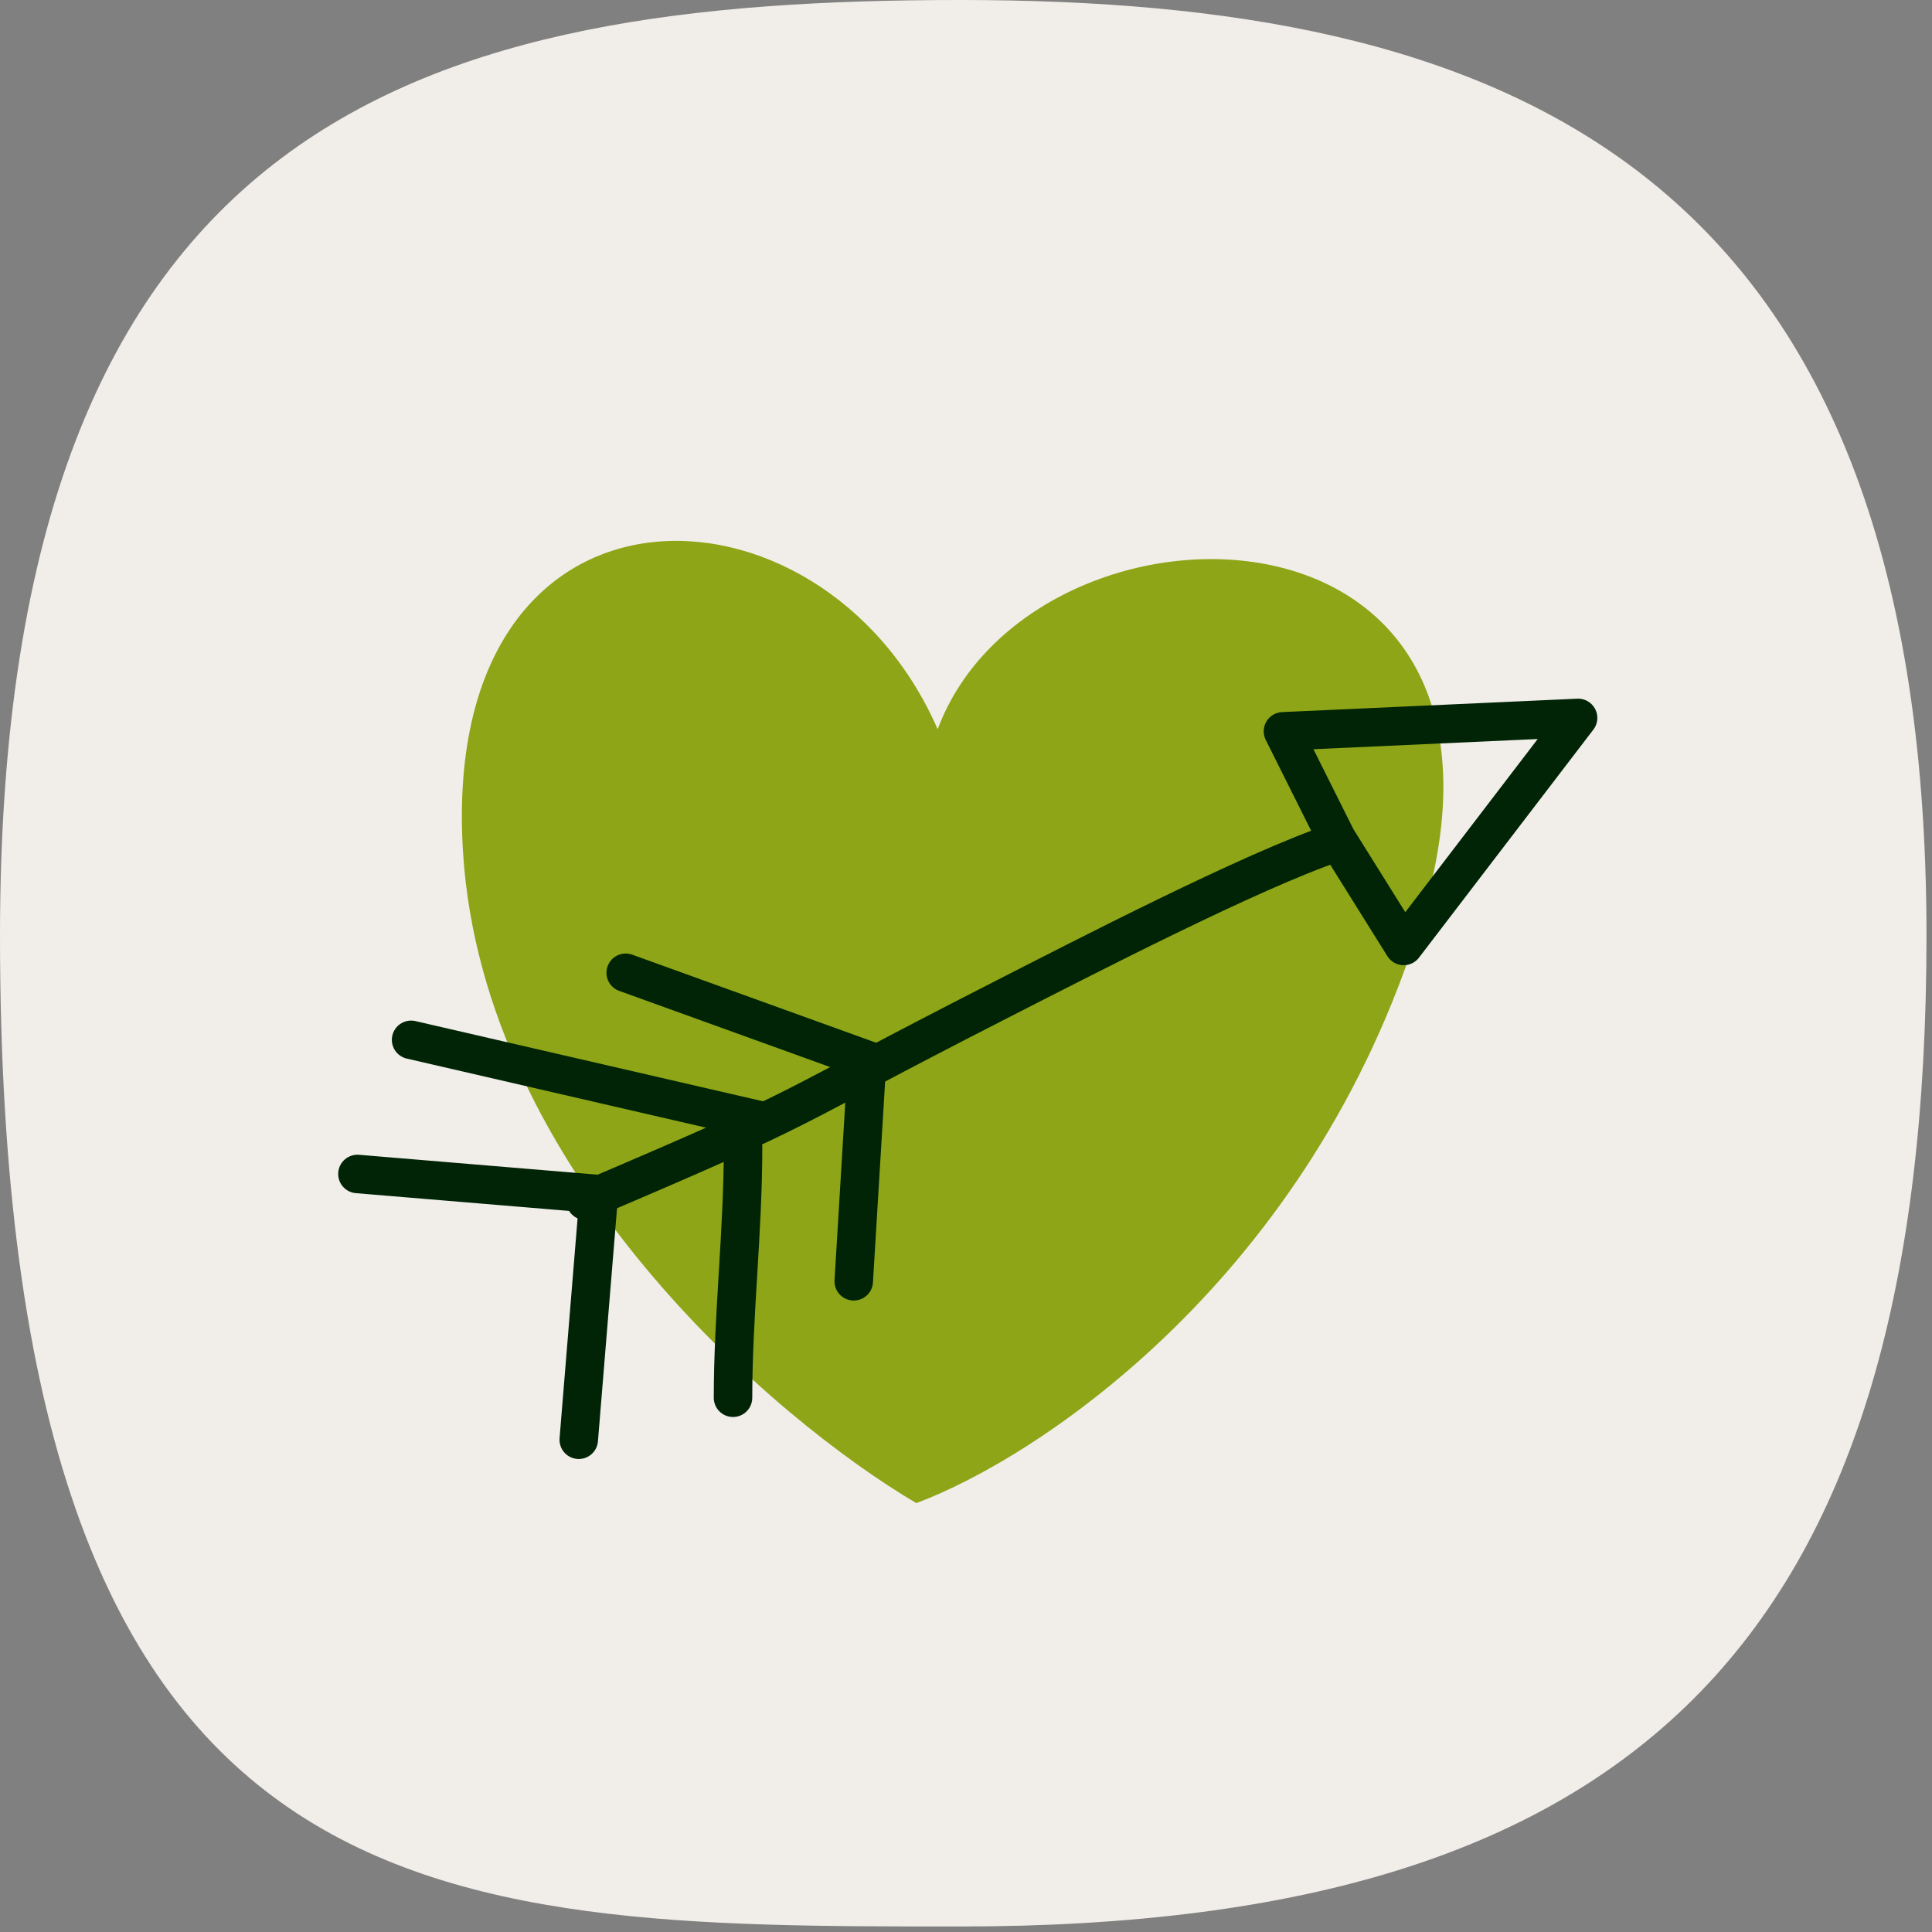
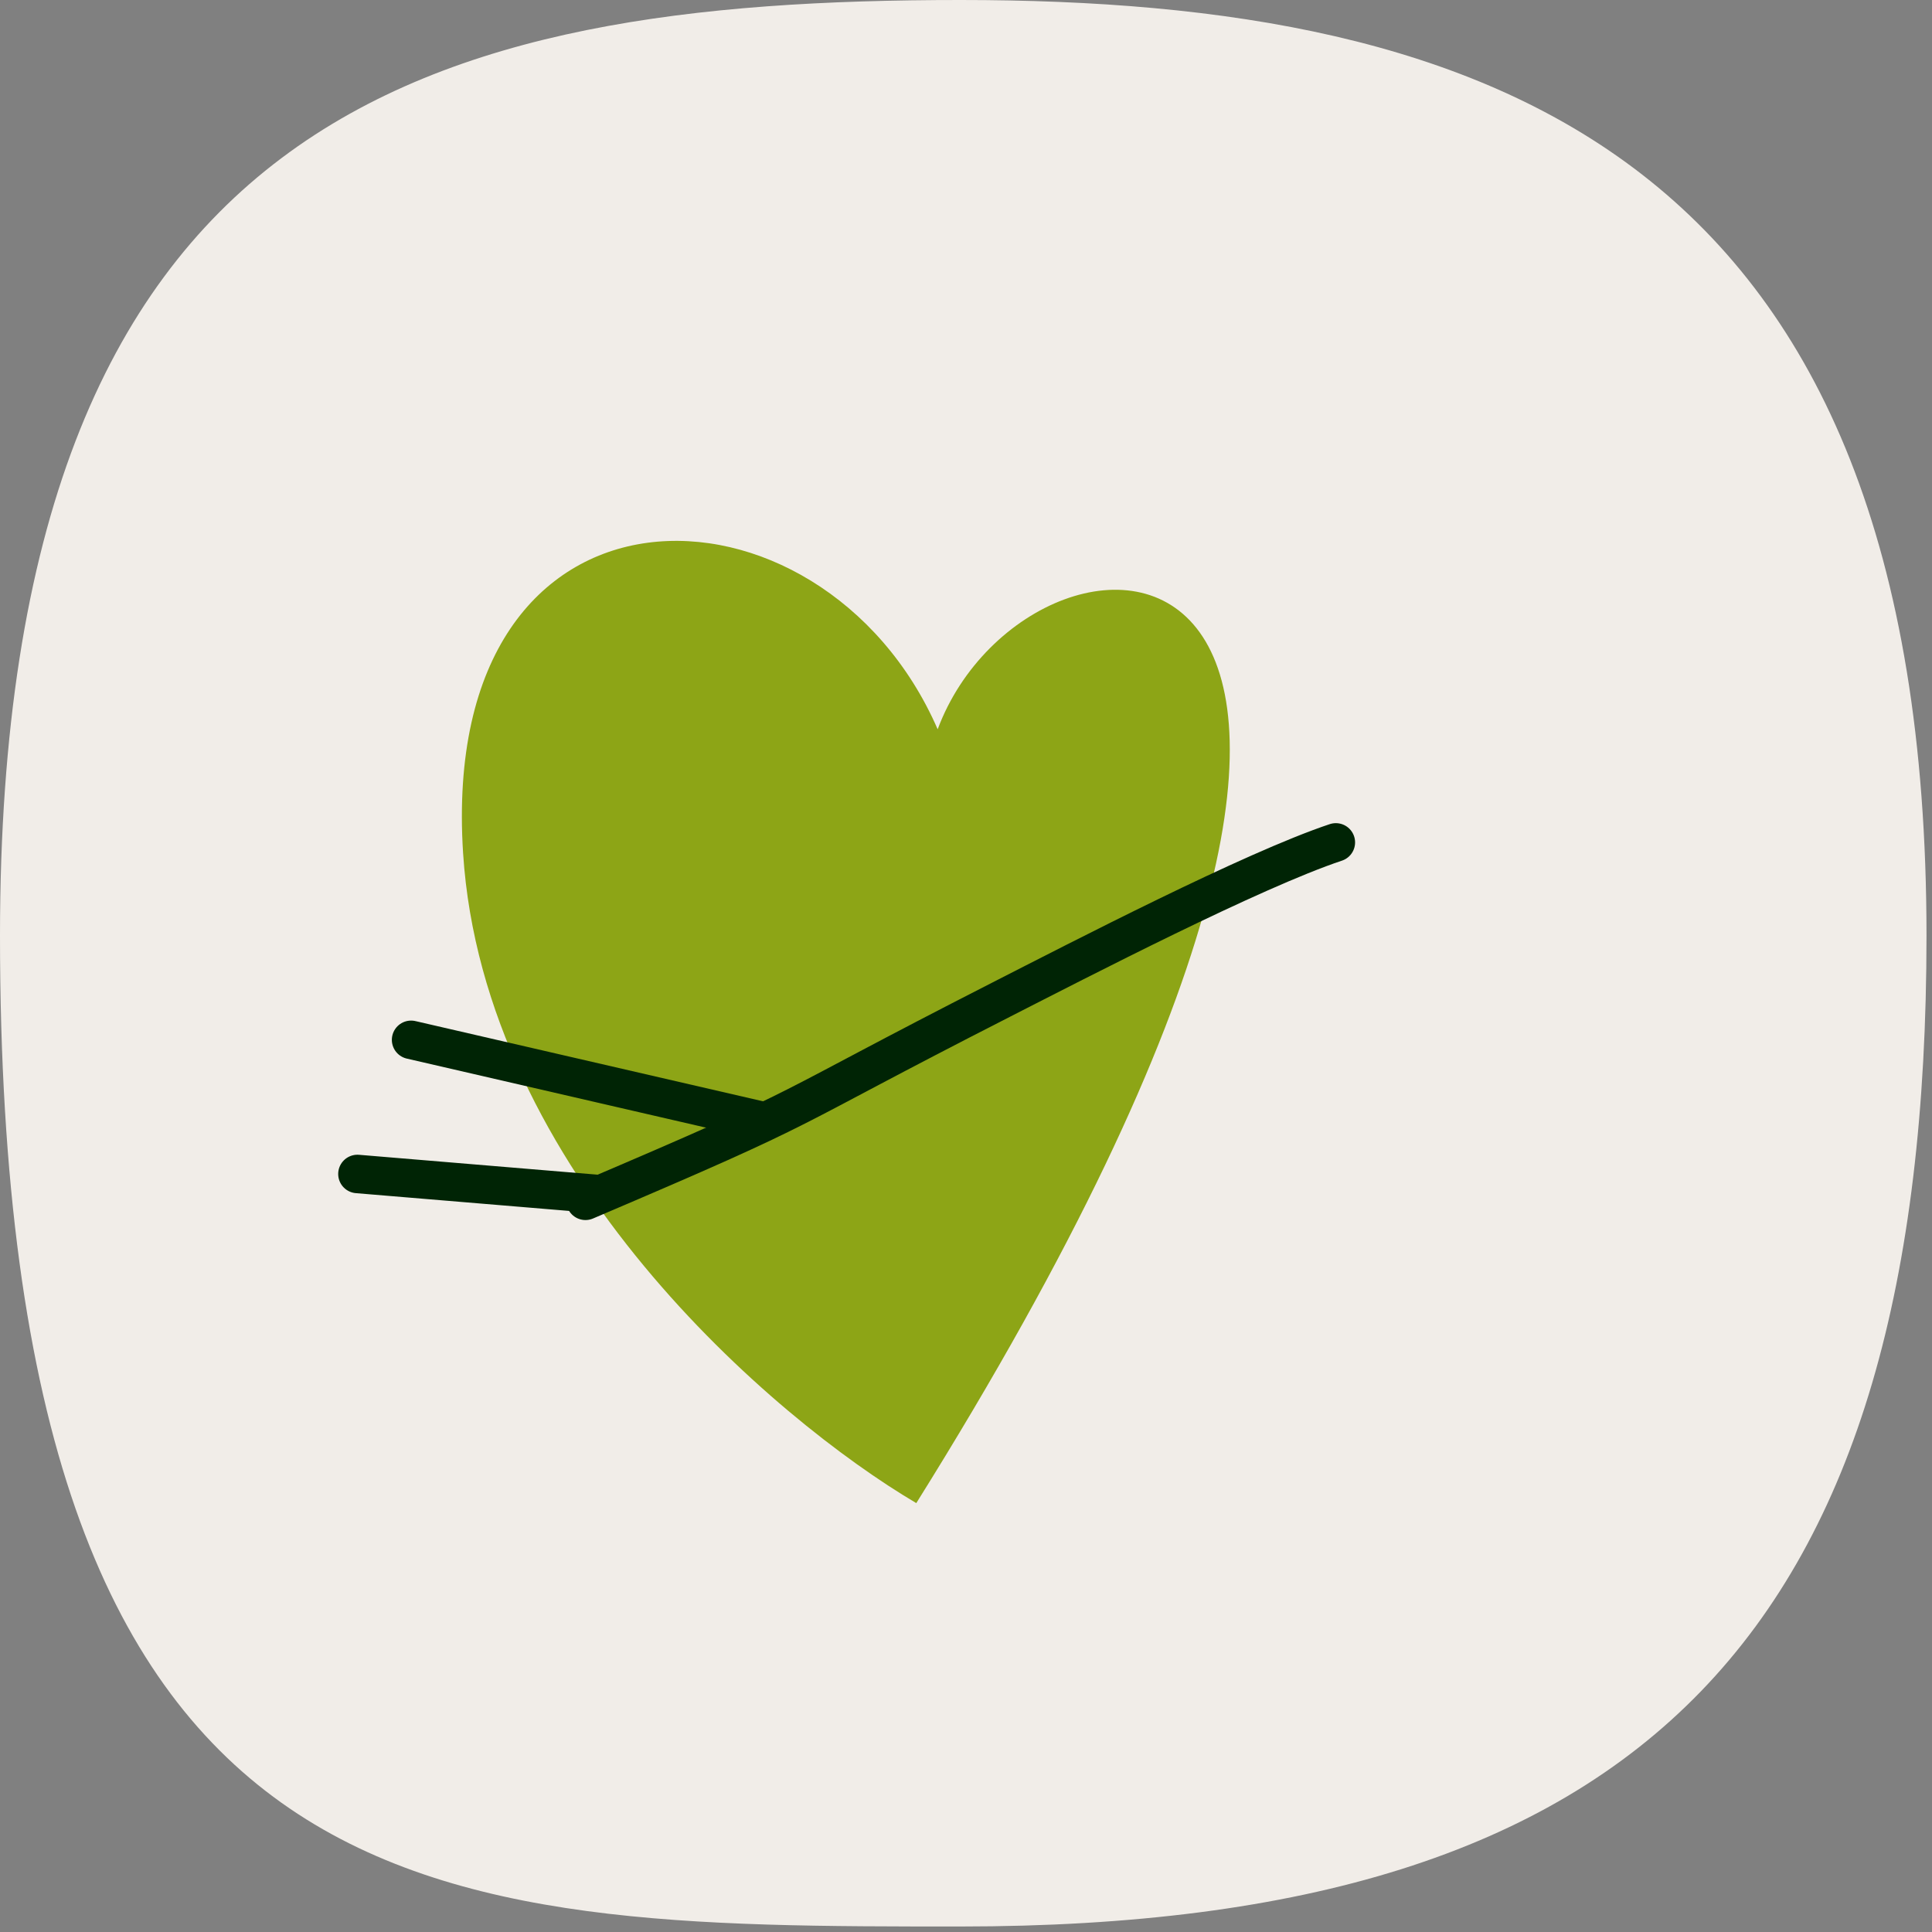
<svg xmlns="http://www.w3.org/2000/svg" fill="none" viewBox="0 0 257 257" height="257" width="257">
  <rect x="0" y="0" width="257" height="257" fill="#808080" stroke="none" />
  <path fill="#F1EDE8" d="M256.268 124.473C256.268 216.73 219.128 256.268 127.763 256.268C57.201 256.268 0 256.268 0 124.473C0 14.644 57.201 0 127.763 0C198.324 0 256.268 20.502 256.268 124.473Z" />
-   <path fill="#8DA516" d="M61.603 113.504C64.333 155.816 102.93 188.764 121.888 199.948C138.191 193.882 174.438 169.92 188.997 122.603C207.196 63.457 137.243 63.457 124.731 97.011C109.376 61.751 58.19 60.613 61.603 113.504Z" />
+   <path fill="#8DA516" d="M61.603 113.504C64.333 155.816 102.93 188.764 121.888 199.948C207.196 63.457 137.243 63.457 124.731 97.011C109.376 61.751 58.19 60.613 61.603 113.504Z" />
  <path stroke-linecap="round" stroke-width="5.12" stroke="#002405" d="M77.881 159.734C110.16 145.986 101.954 148.907 133.194 132.969C143.589 127.667 166.593 115.76 177.697 112.058" />
-   <path stroke-linejoin="round" stroke-width="5.12" stroke="#002405" d="M170.665 97.283L177.802 111.558L186.724 125.832L209.92 95.499L170.665 97.283Z" />
  <path stroke-linecap="round" stroke-width="5.12" stroke="#002405" d="M47.547 156.165L79.665 158.842" />
-   <path stroke-linecap="round" stroke-width="5.12" stroke="#002405" d="M83.234 129.401L115.351 140.999L113.567 170.44" />
  <path stroke-linecap="round" stroke-width="5.12" stroke="#002405" d="M54.685 138.322L101.077 149.028" />
-   <path stroke-linecap="round" stroke-width="5.12" stroke="#002405" d="M79.665 158.842L76.988 191.52" />
-   <path stroke-linecap="round" stroke-width="5.12" stroke="#002405" d="M98.842 152.597C98.842 163.854 97.508 174.932 97.508 185.932" />
</svg>